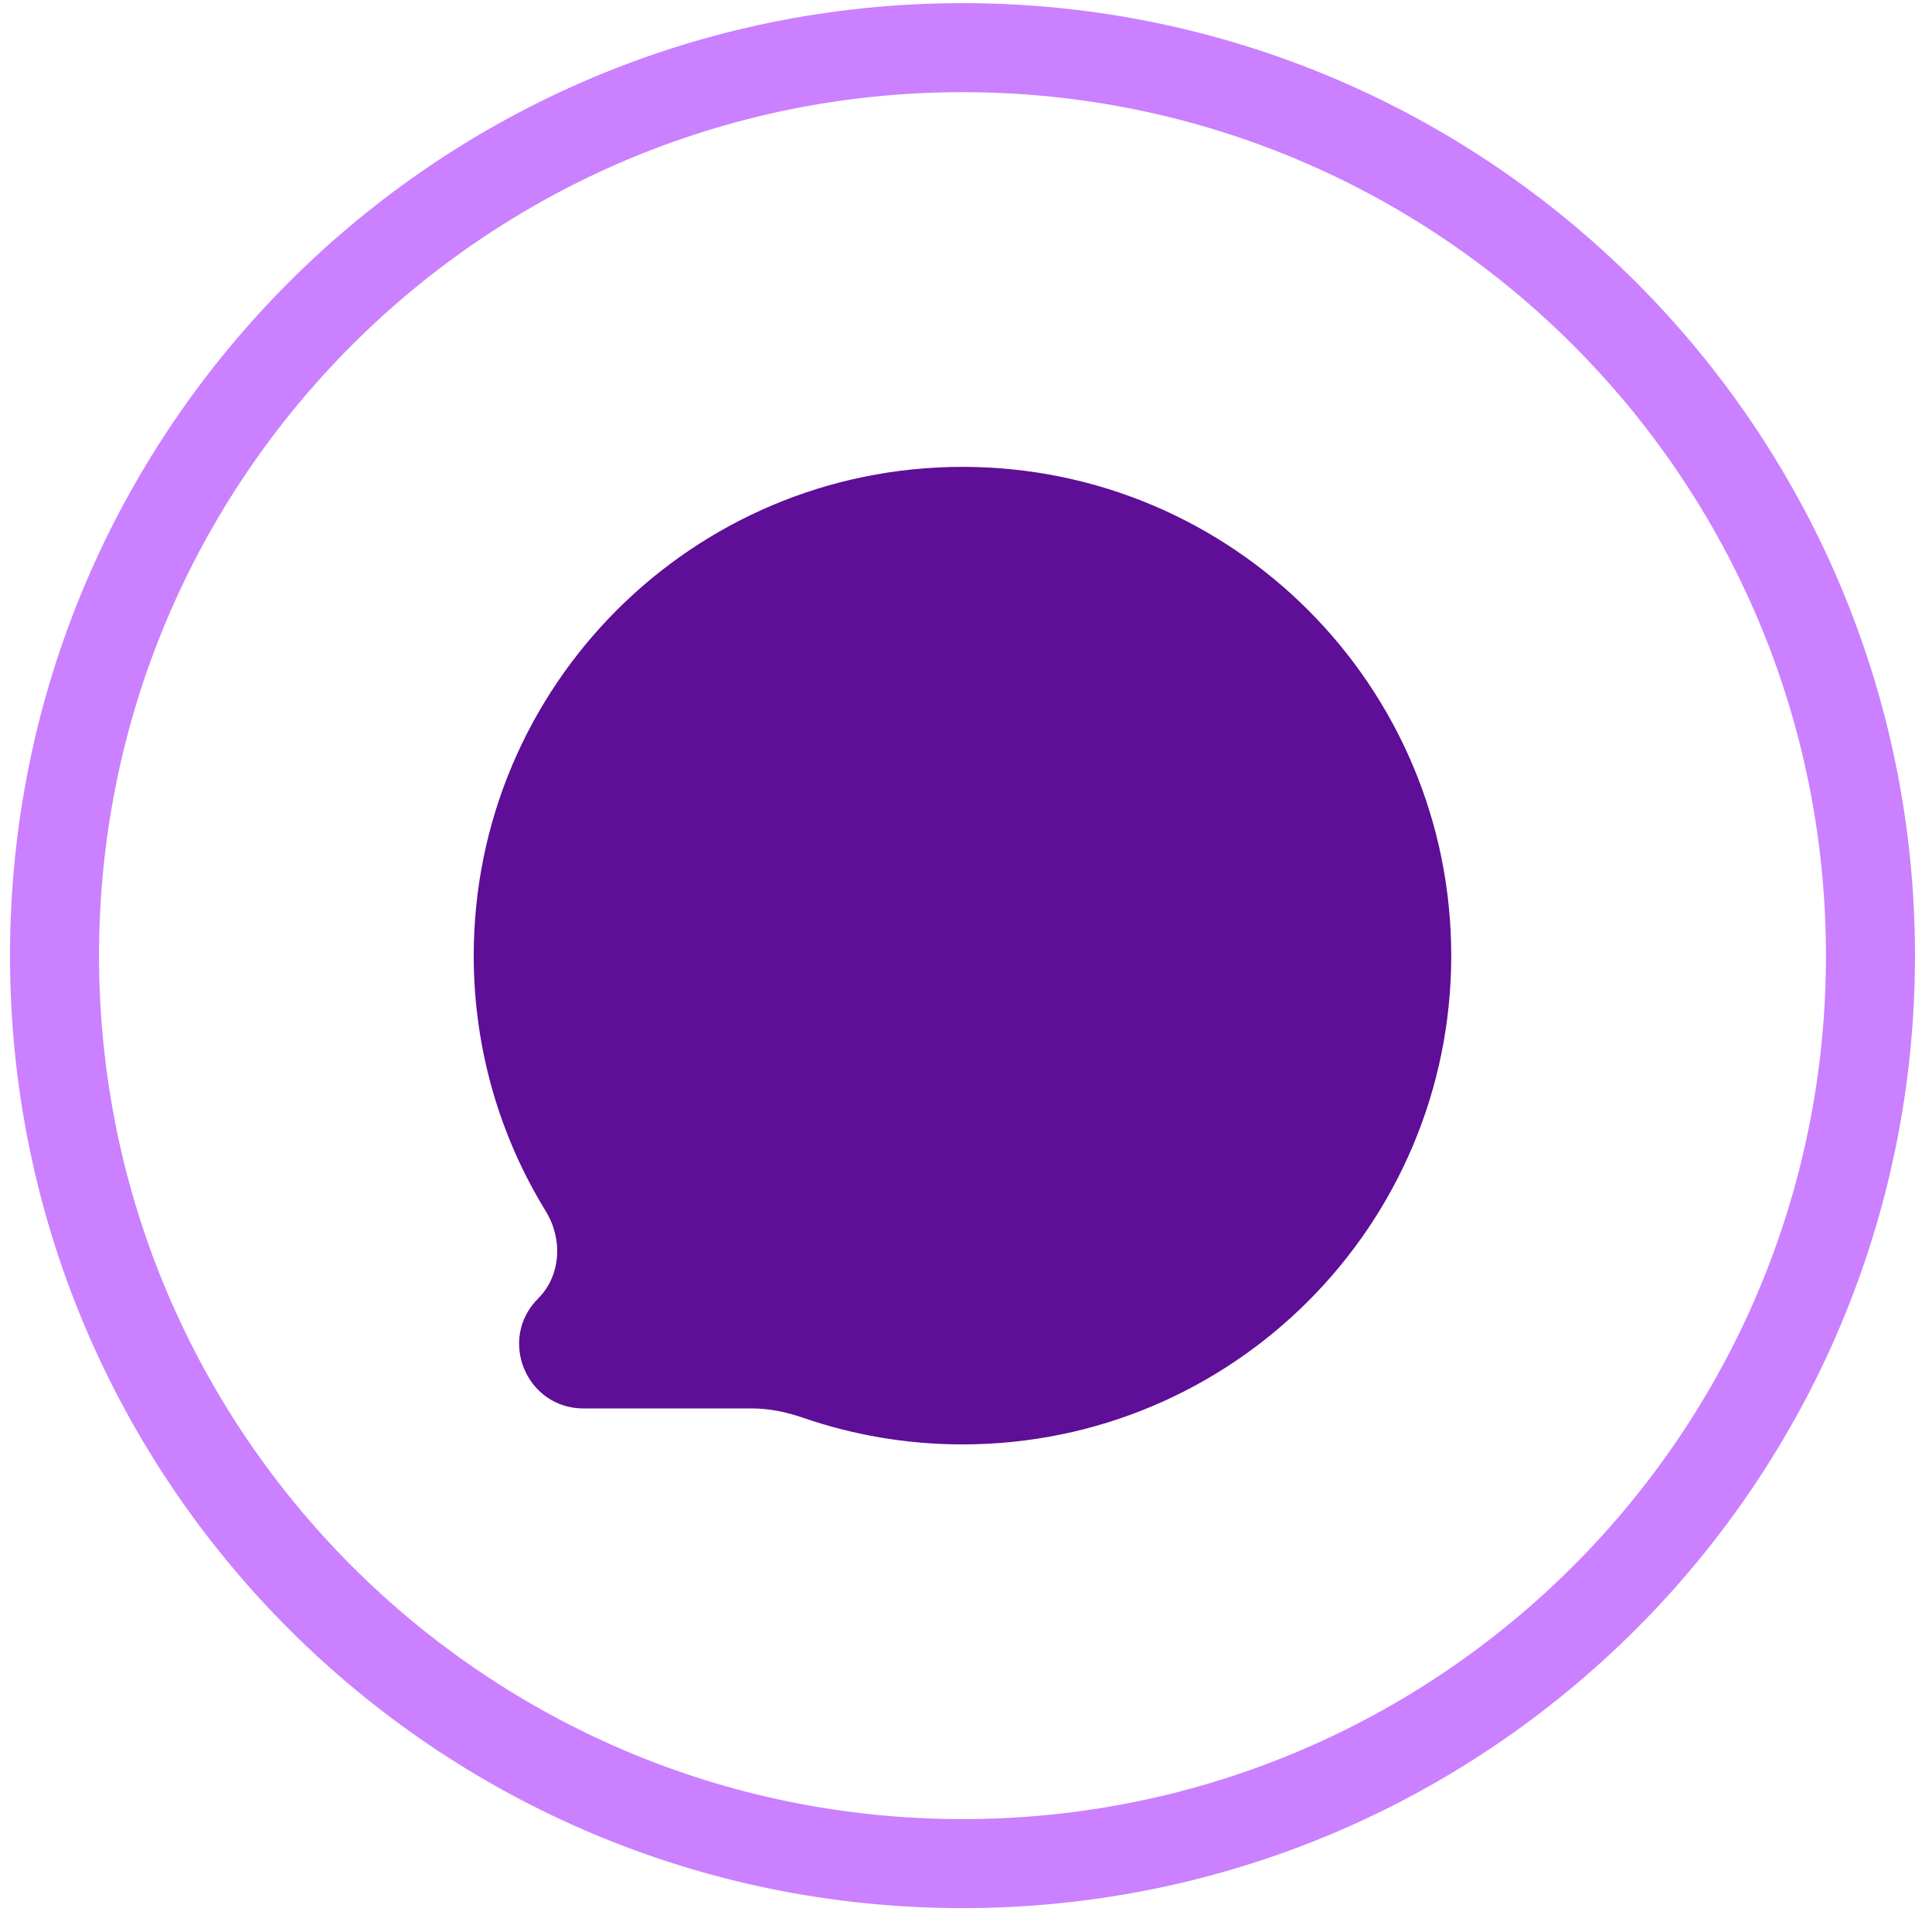
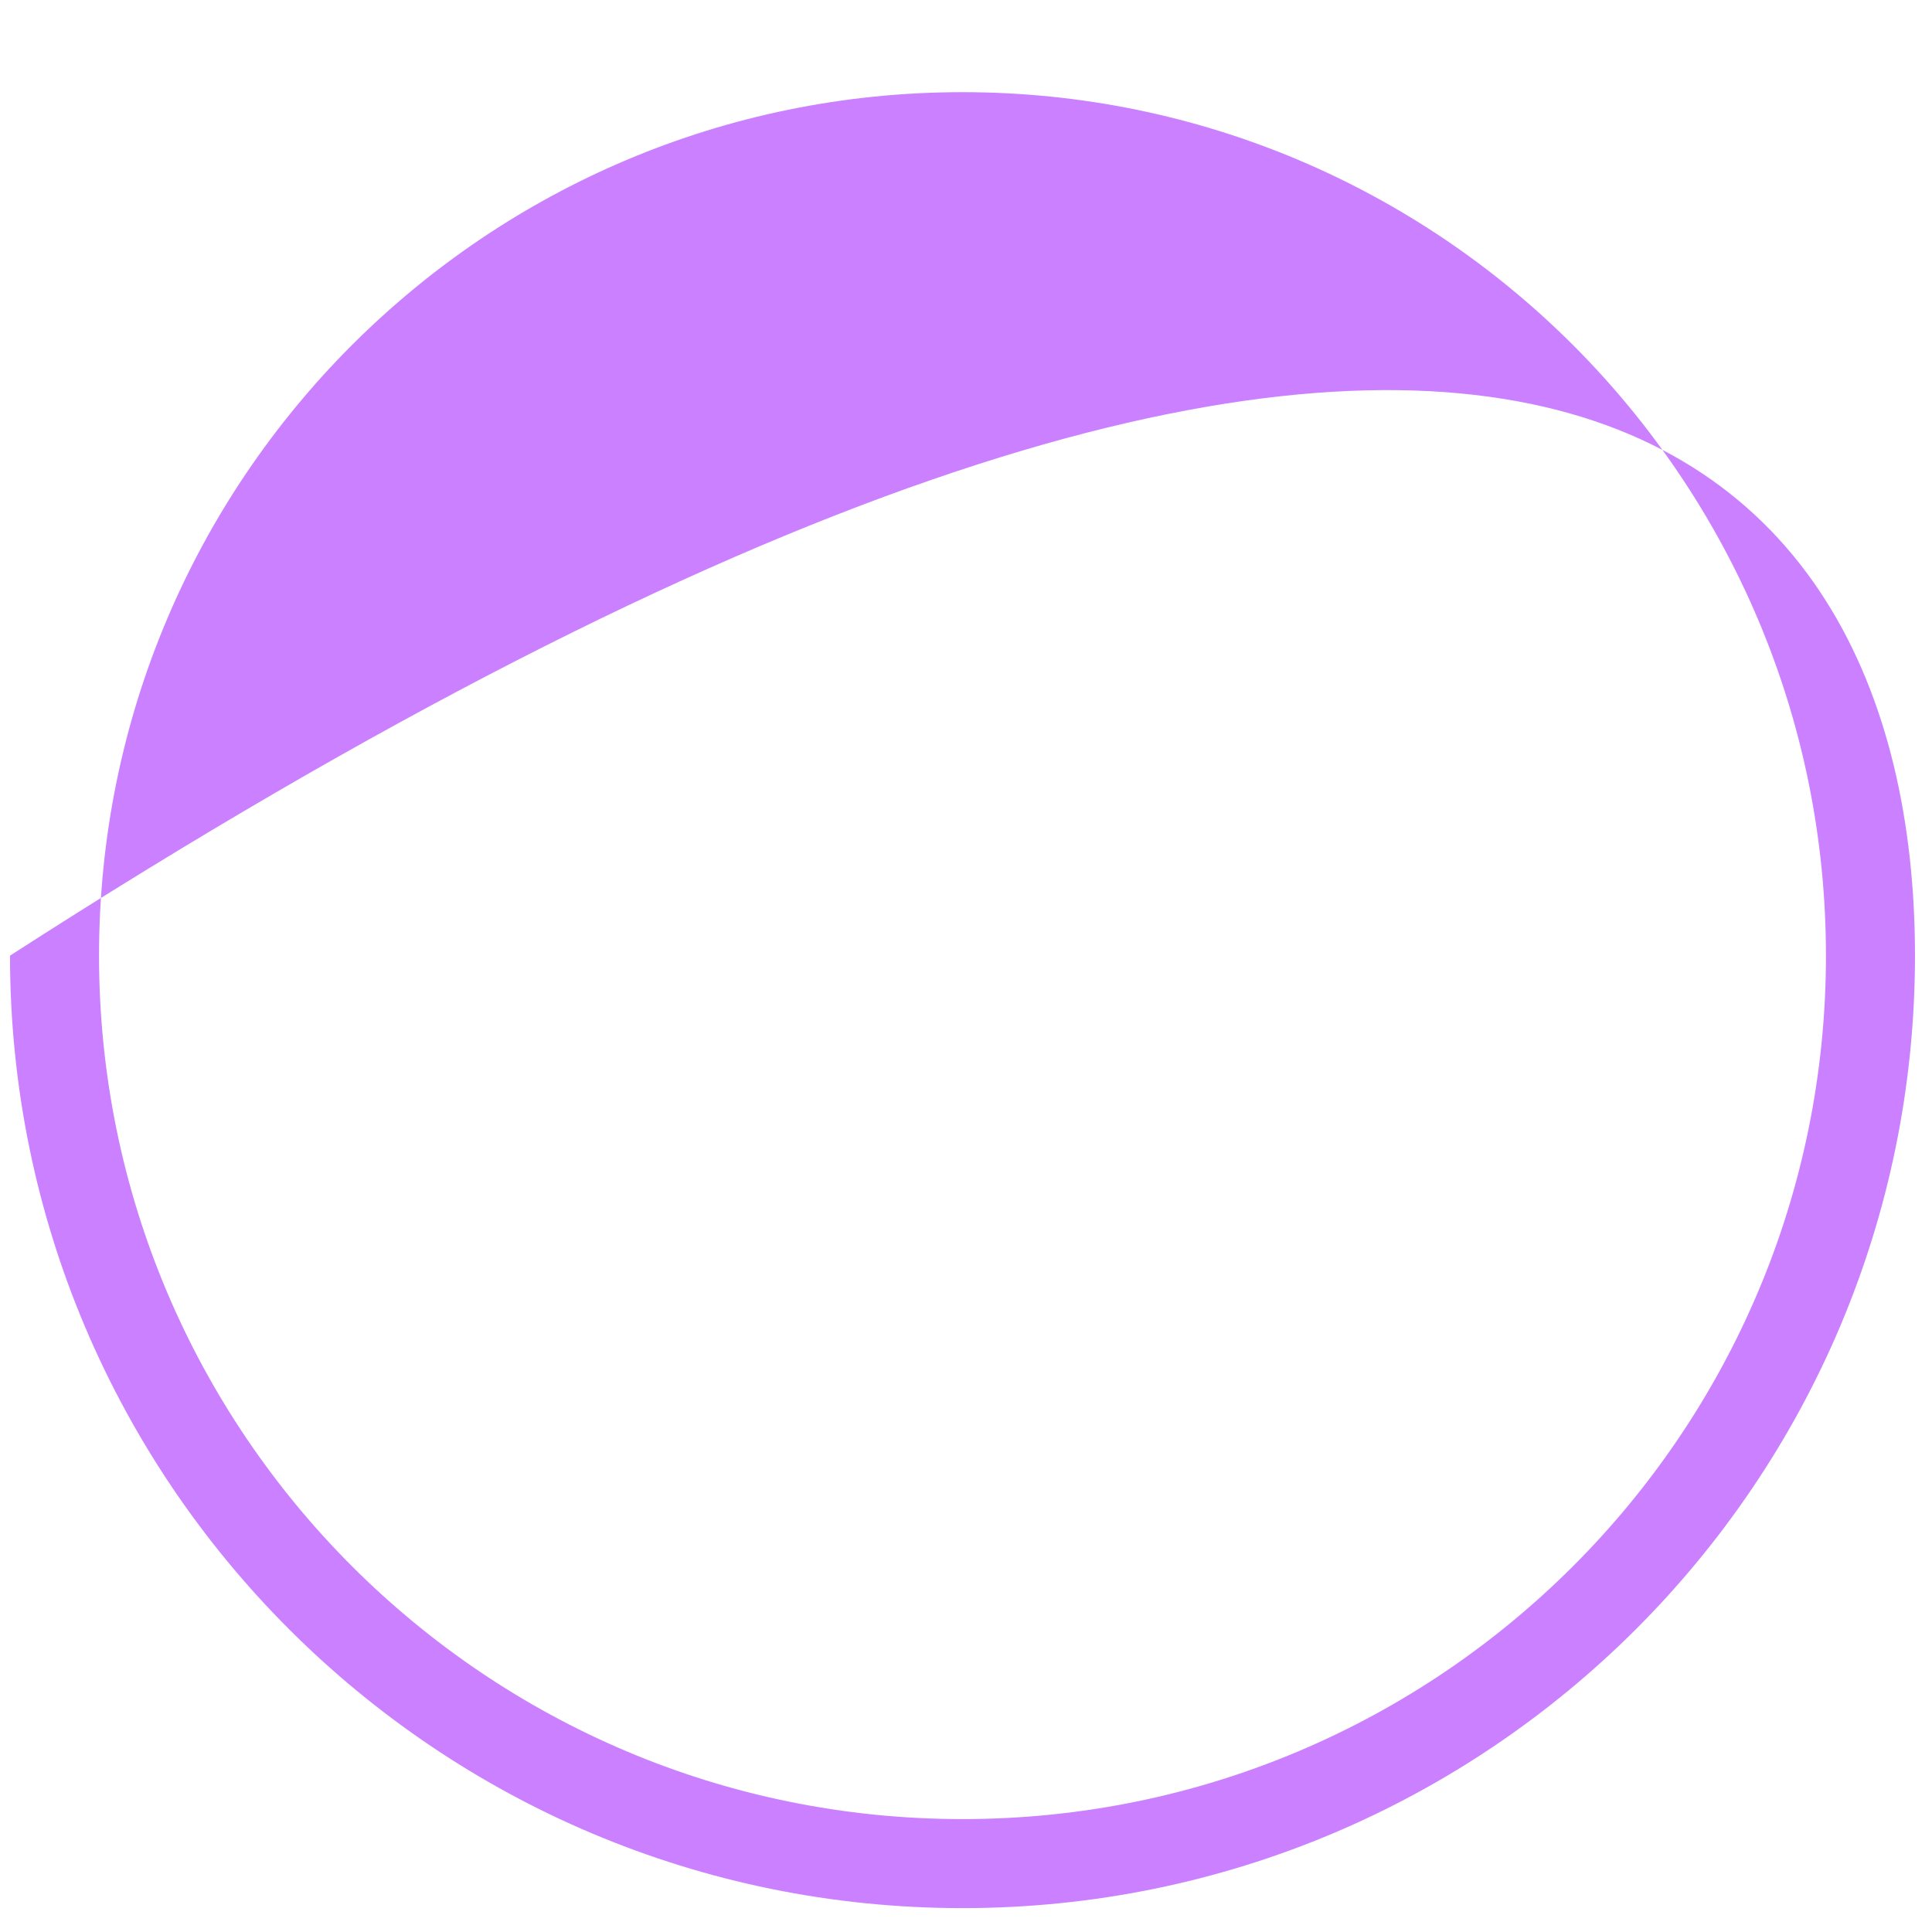
<svg xmlns="http://www.w3.org/2000/svg" width="89" height="89" viewBox="0 0 89 89" fill="none">
-   <path d="M88.216 44.023C88.216 68.255 68.571 87.9 44.338 87.9C20.106 87.9 0.461 68.255 0.461 44.023C0.461 19.79 20.106 0.145 44.338 0.145C68.571 0.145 88.216 19.79 88.216 44.023ZM4.562 44.023C4.562 65.99 22.37 83.799 44.338 83.799C66.306 83.799 84.115 65.99 84.115 44.023C84.115 22.055 66.306 4.246 44.338 4.246C22.37 4.246 4.562 22.055 4.562 44.023Z" fill="#CA80FF" />
-   <path d="M44.339 21.507C56.773 21.508 66.853 31.588 66.853 44.023C66.853 56.458 56.773 66.537 44.339 66.538C41.764 66.538 39.29 66.104 36.986 65.308C36.231 65.047 35.443 64.882 34.644 64.882H26.884C24.242 64.882 22.919 61.688 24.787 59.82C25.849 58.757 25.929 57.076 25.142 55.796C23.037 52.37 21.823 48.338 21.823 44.023C21.823 31.588 31.904 21.507 44.339 21.507Z" fill="#5E0E97" />
+   <path d="M88.216 44.023C88.216 68.255 68.571 87.9 44.338 87.9C20.106 87.9 0.461 68.255 0.461 44.023C68.571 0.145 88.216 19.79 88.216 44.023ZM4.562 44.023C4.562 65.99 22.37 83.799 44.338 83.799C66.306 83.799 84.115 65.99 84.115 44.023C84.115 22.055 66.306 4.246 44.338 4.246C22.37 4.246 4.562 22.055 4.562 44.023Z" fill="#CA80FF" />
</svg>